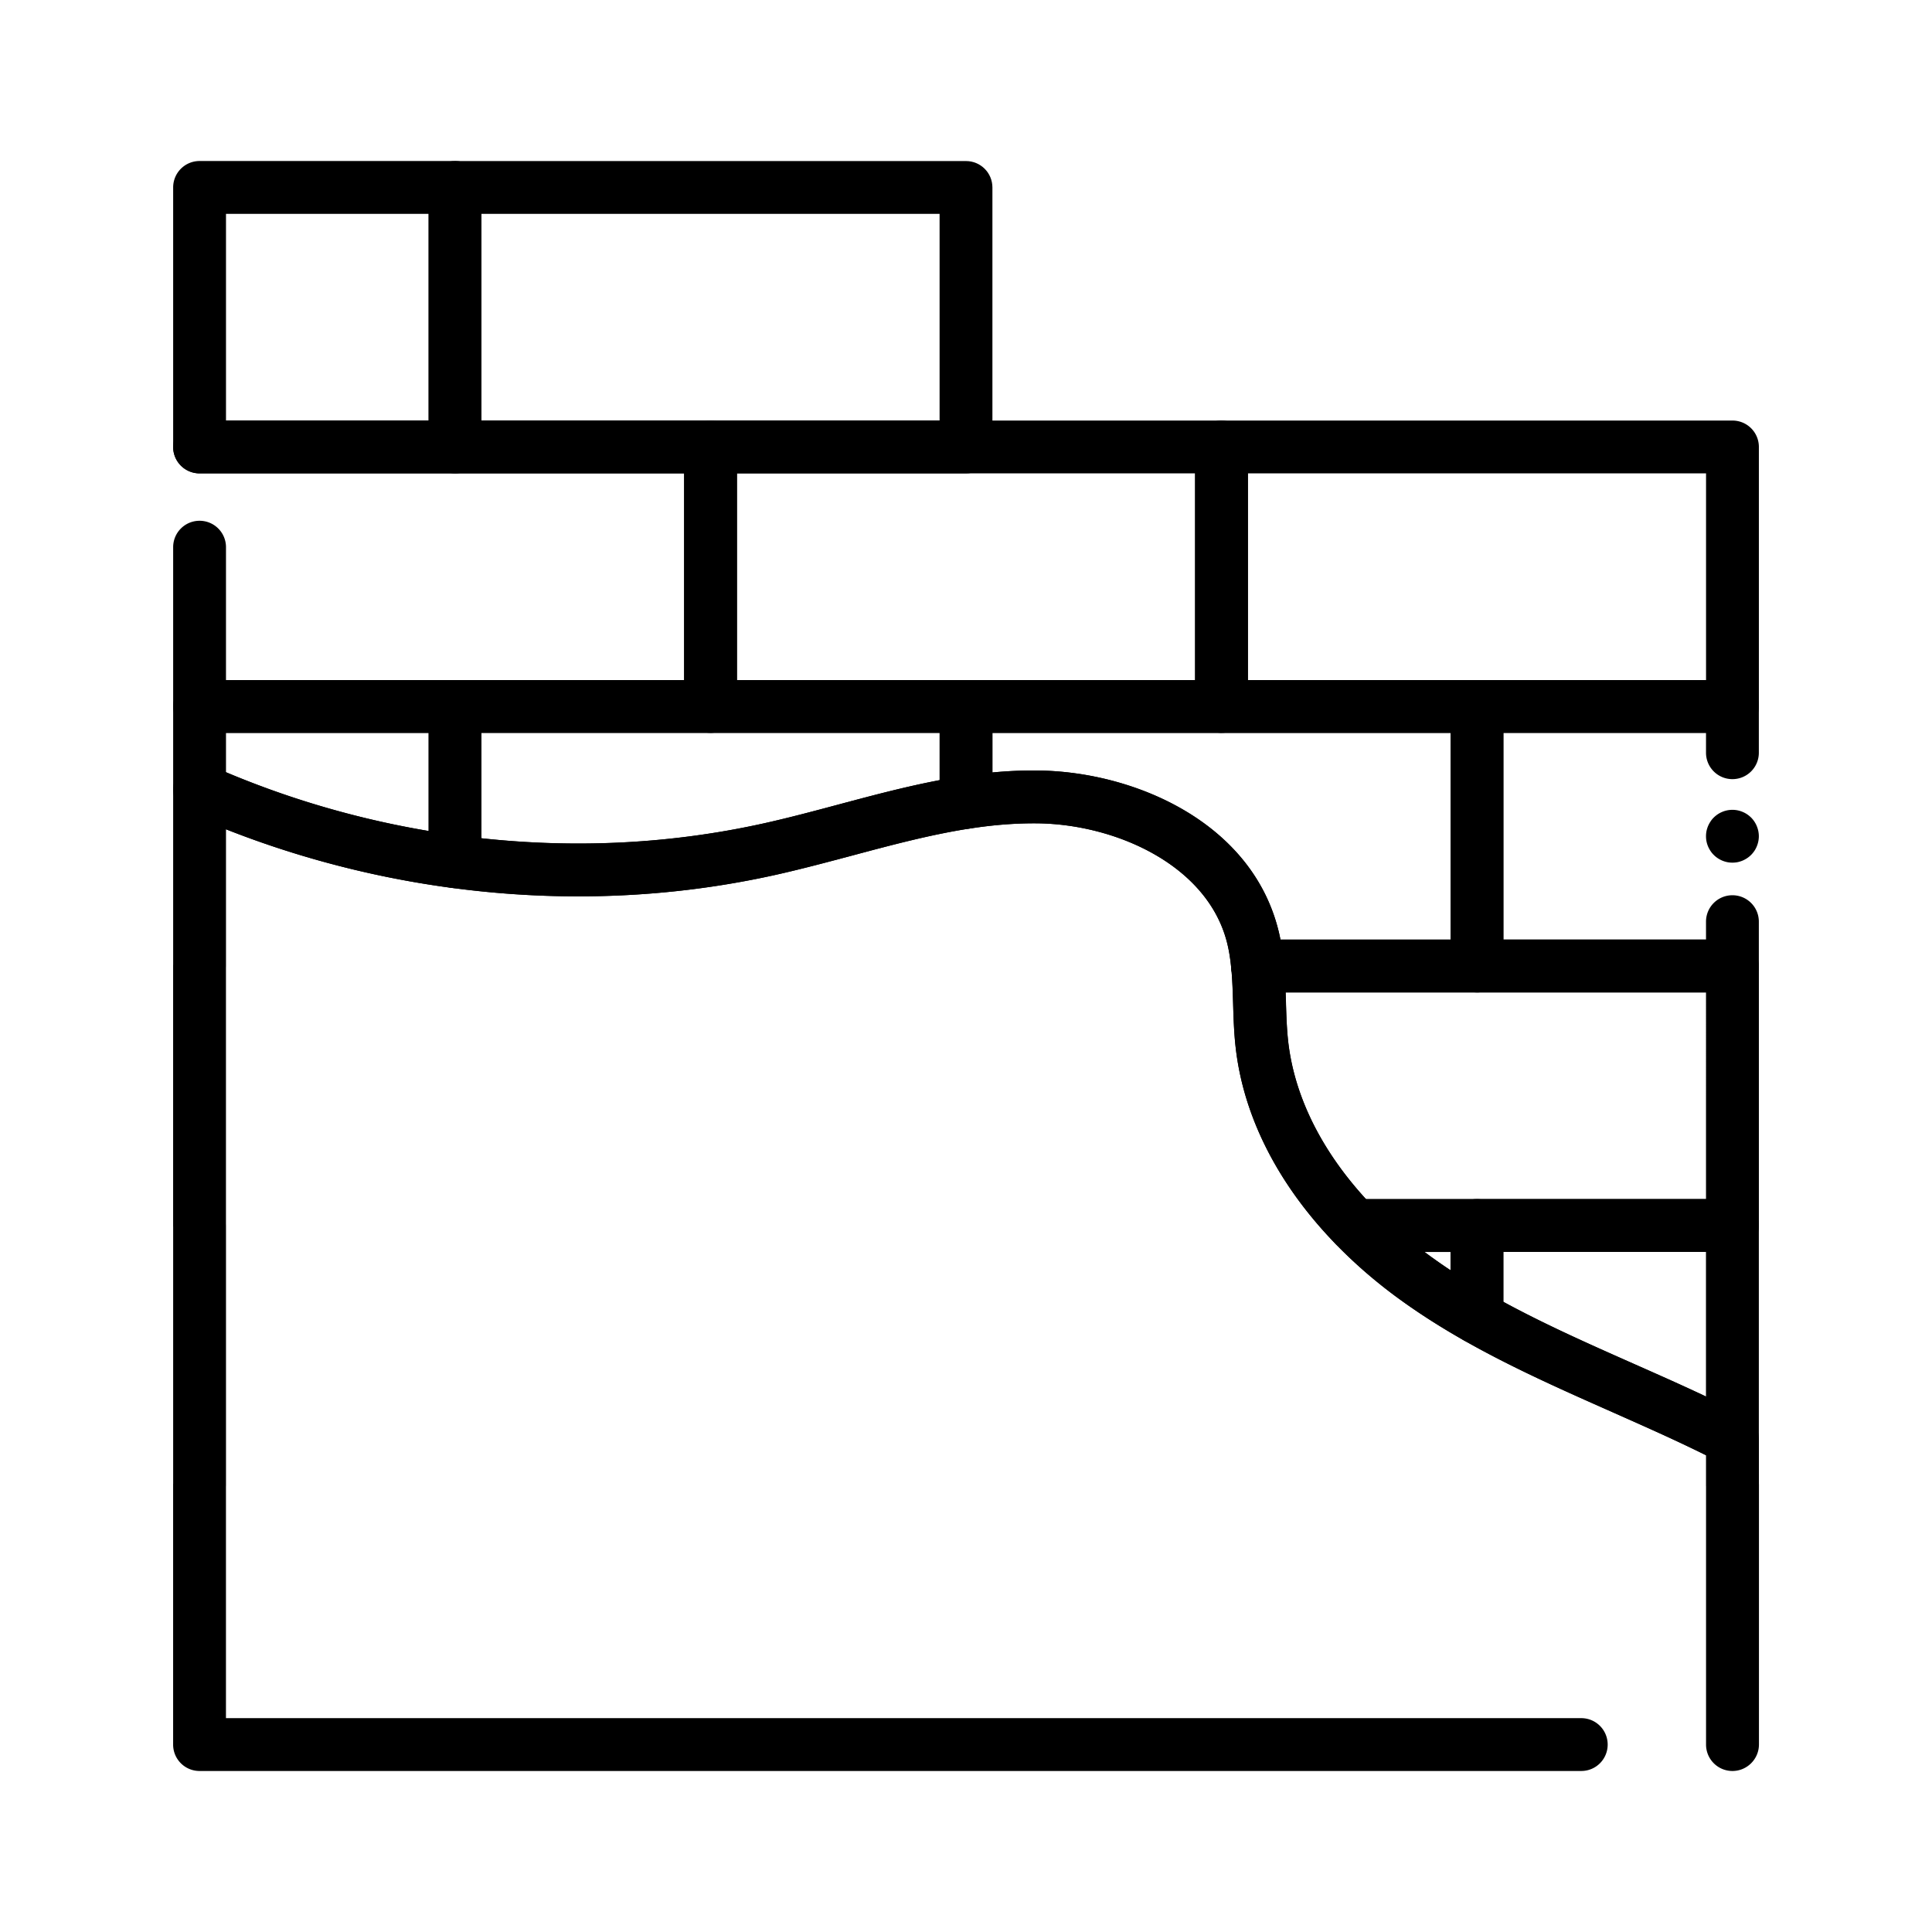
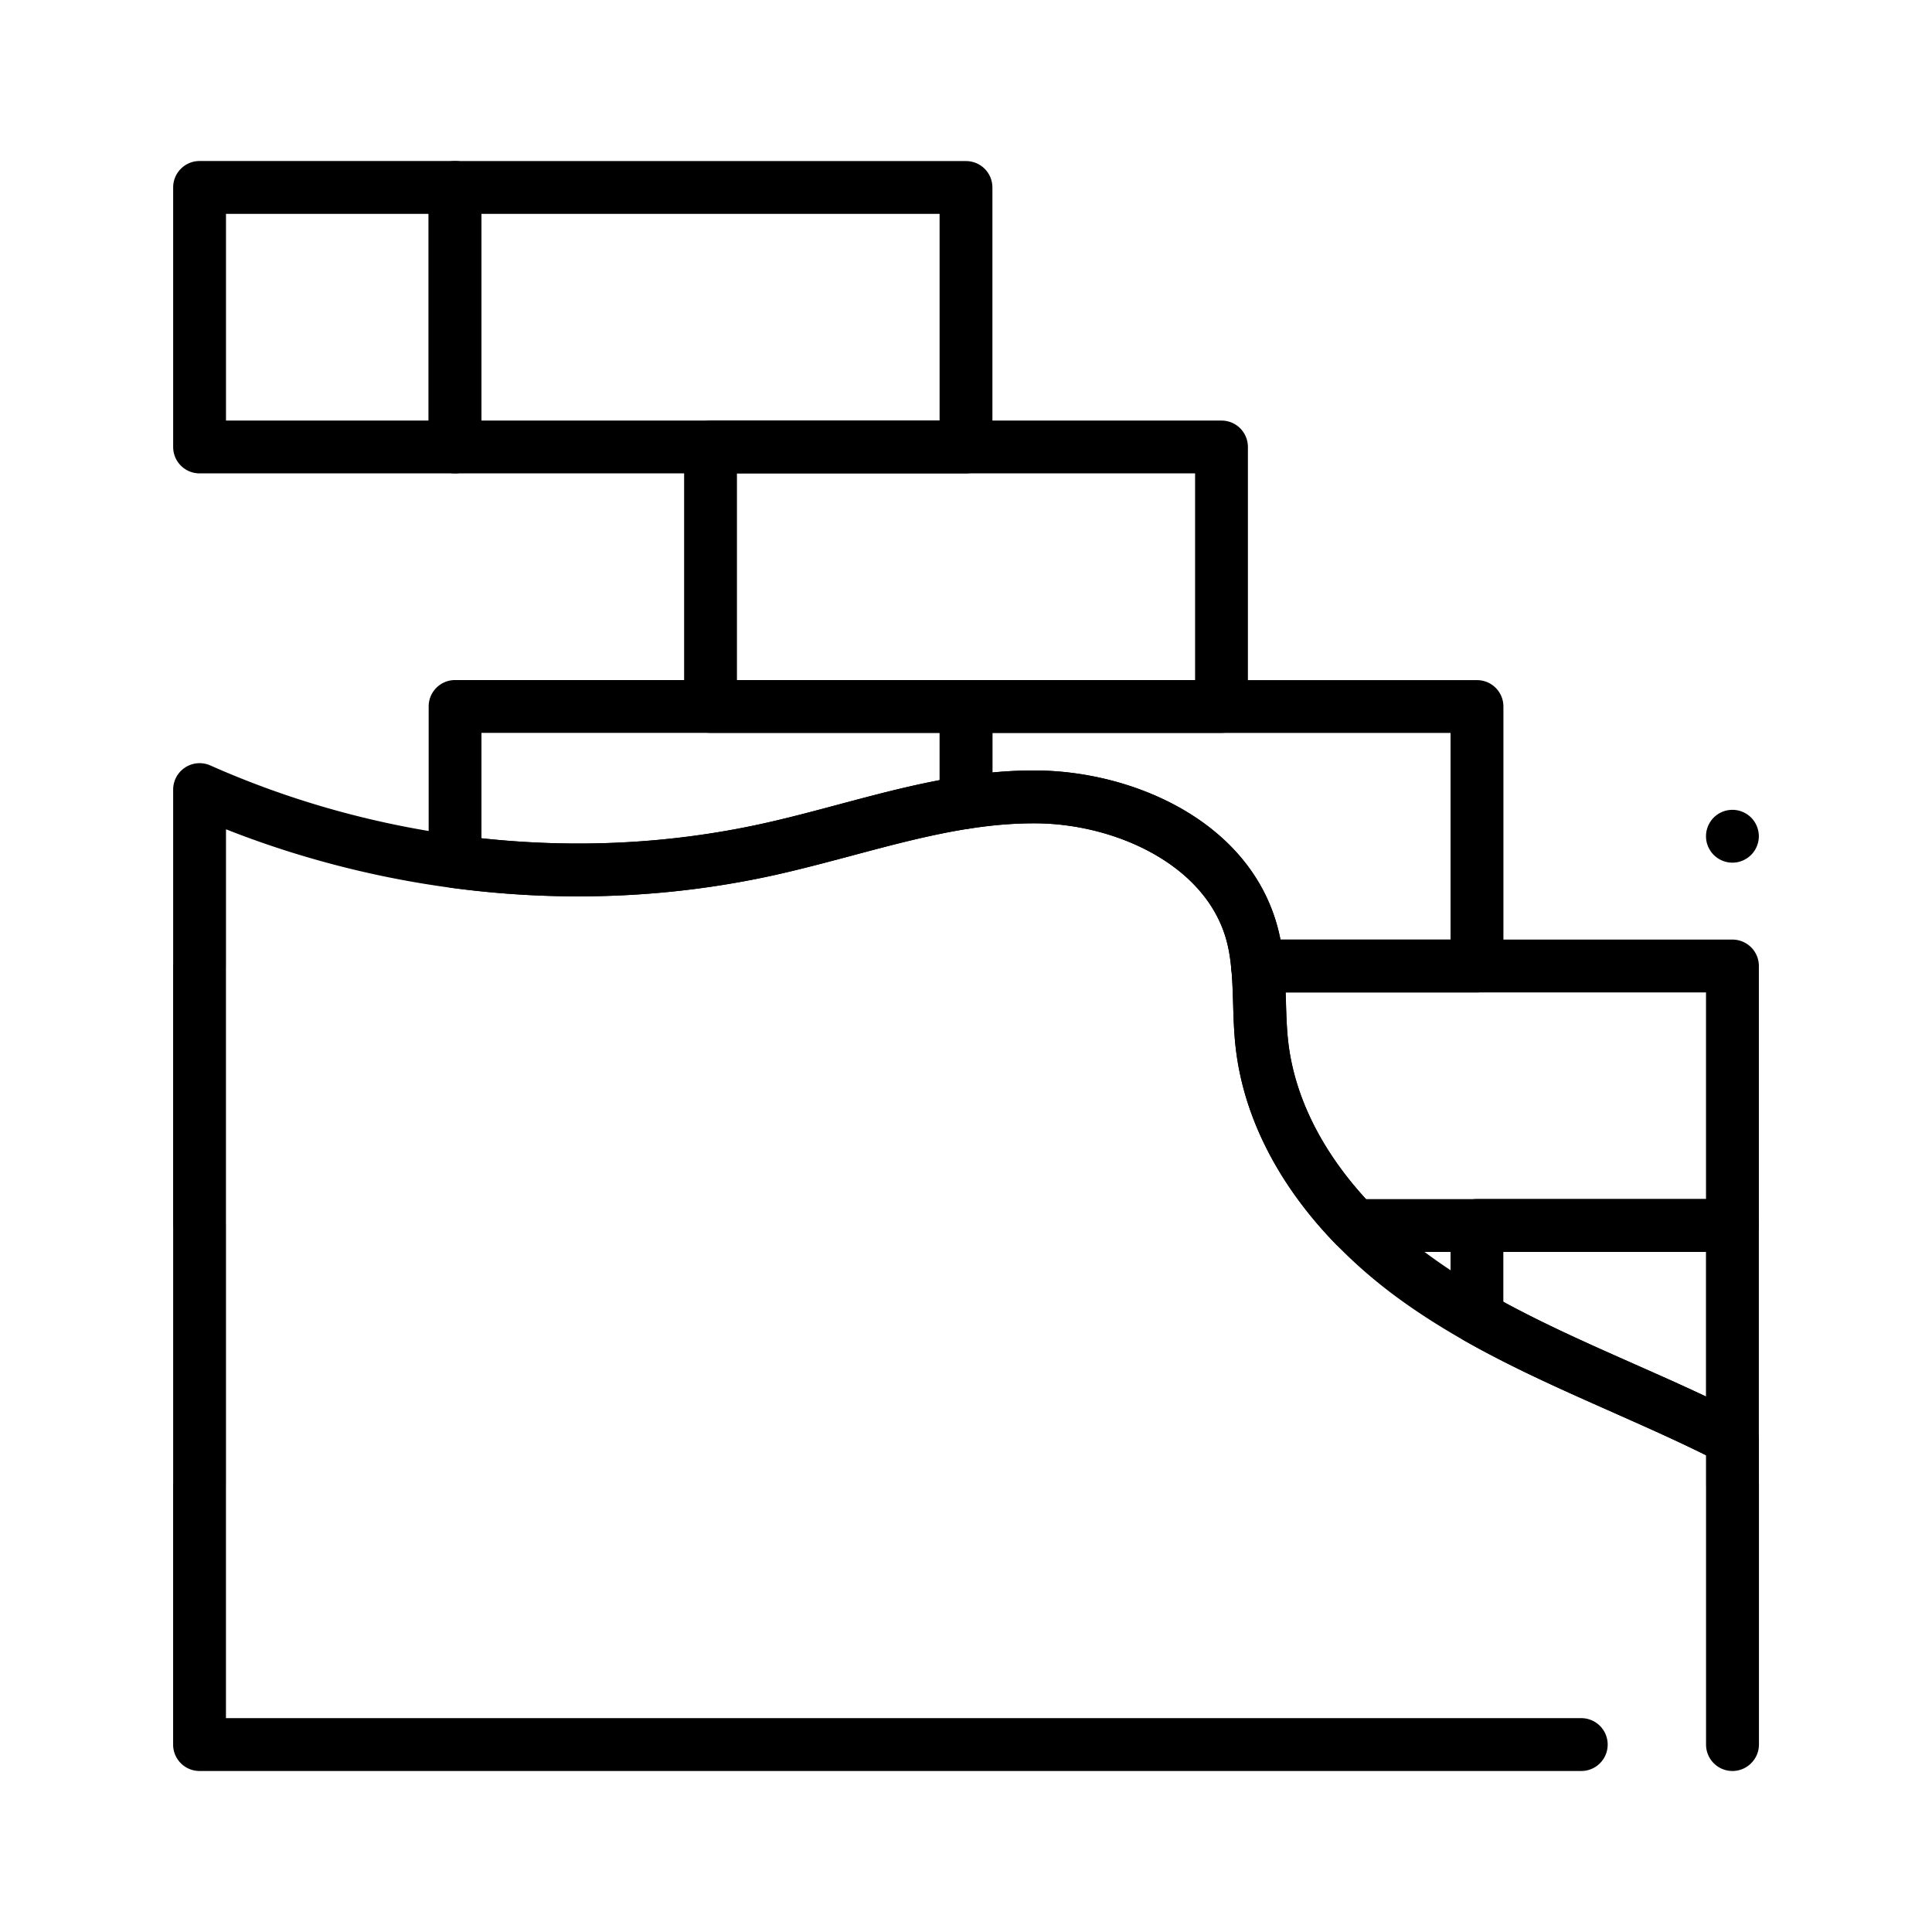
<svg xmlns="http://www.w3.org/2000/svg" viewBox="0 0 512 512" xml:space="preserve" enable-background="new 0 0 512 512">
  <path d="M459.12 331.78H358.96c-1.89 0-3.71-.77-5.02-2.13-15.25-15.72-24.4-33.71-26.48-52.02-.45-3.94-.57-7.84-.68-11.61-.1-3.25-.19-6.33-.48-9.34a7.11 7.11 0 0 1-.01-1.22 6.988 6.988 0 0 1 6.98-6.46h125.84c3.87 0 7.01 3.13 7.01 7v68.78c0 3.86-3.14 7-7 7zm-97.14-14h90.13V263H340.69c.03.87.06 1.73.08 2.59.11 3.65.22 7.09.6 10.46 1.64 14.42 8.75 28.79 20.61 41.73z" fill="#000000" class="fill-1b3954" />
  <path d="M459.1 388.35c-1.1 0-2.2-.26-3.21-.78-4.5-2.32-9.36-4.66-15.29-7.38-4.43-2.02-8.99-4.04-13.39-6-13.06-5.79-26.57-11.77-39.26-18.98a6.996 6.996 0 0 1-3.54-6.09v-24.36c0-3.87 3.13-7 7-7h67.7c3.87 0 7 3.13 7 7v56.58c0 2.44-1.27 4.71-3.36 5.98a7.027 7.027 0 0 1-3.65 1.03zm-60.69-43.34c11.1 6.03 22.96 11.29 34.47 16.39 4.44 1.97 9.04 4 13.54 6.06 2 .91 3.88 1.79 5.68 2.64v-38.33h-53.7v13.24z" fill="#000000" class="fill-1b3954" />
-   <path d="M391.41 356.13c-1.19 0-2.39-.3-3.46-.91-6.1-3.46-11.53-6.93-16.61-10.59-6.34-4.56-12.19-9.6-17.4-14.98a7 7 0 0 1-1.41-7.6 6.995 6.995 0 0 1 6.44-4.27h32.44c3.87 0 7 3.13 7 7v24.35c0 2.49-1.33 4.8-3.48 6.05-1.09.63-2.31.95-3.52.95zm-13.92-24.35c.67.5 1.34 1 2.02 1.49 1.59 1.14 3.21 2.27 4.89 3.38v-4.86h-6.91zM120.58 235.35c-.31 0-.62-.02-.93-.06a255.759 255.759 0 0 1-33.98-6.92 253.443 253.443 0 0 1-35.62-12.72 6.996 6.996 0 0 1-4.16-6.4v-22.02c0-3.87 3.13-7 7-7h67.69c3.87 0 7 3.13 7 7v41.12a7 7 0 0 1-7 7zm-60.69-30.7c9.55 4.03 19.45 7.46 29.5 10.22 7.93 2.19 16.04 3.98 24.2 5.35v-25.99h-53.7v10.42zM459.11 263h-67.7c-3.87 0-7-3.13-7-7v-68.78c0-3.87 3.13-7 7-7h67.7c3.87 0 7 3.13 7 7v12.26c0 3.87-3.13 7-7 7s-7-3.13-7-7v-5.26h-53.7V249h53.7v-4.75c0-3.87 3.13-7 7-7s7 3.13 7 7V256c0 3.87-3.14 7-7 7z" fill="#000000" class="fill-1b3954" />
  <path d="M459.11 228.61c-.46 0-.92-.04-1.37-.13a7.35 7.35 0 0 1-1.31-.4c-.42-.18-.83-.4-1.21-.65s-.74-.55-1.06-.87c-.33-.32-.62-.68-.87-1.06s-.47-.79-.65-1.21a7.35 7.35 0 0 1-.4-1.31c-.09-.45-.13-.91-.13-1.37 0-.45.04-.91.13-1.37.09-.44.23-.88.4-1.3.18-.43.4-.83.65-1.21.25-.39.54-.75.87-1.07.32-.32.68-.61 1.06-.87.38-.25.79-.47 1.21-.64.42-.18.86-.31 1.31-.4.9-.18 1.83-.18 2.74 0 .44.09.88.22 1.3.4.43.17.83.39 1.21.64.39.26.74.55 1.07.87.32.32.61.68.87 1.07.25.38.47.78.64 1.21.17.42.31.86.4 1.3.09.46.14.92.14 1.37 0 .46-.05.92-.14 1.37-.09.45-.23.89-.4 1.31-.17.42-.39.83-.64 1.21-.26.38-.55.74-.87 1.06-.33.32-.68.62-1.07.87-.38.25-.78.47-1.21.65-.42.17-.86.31-1.3.4-.46.09-.92.13-1.37.13zM391.41 263.01h-58.14c-3.69 0-6.71-2.86-6.98-6.48-.26-2.76-.67-5.13-1.24-7.25-5.42-20.08-29.31-30.84-50.1-31.09-5.61-.05-11.44.38-17.87 1.37a6.991 6.991 0 0 1-8.06-6.91v-25.41c0-3.87 3.13-7 7-7h135.4c3.87 0 7 3.13 7 7V256c-.01 3.86-3.15 7.01-7.01 7.01zm-52.07-14h45.07v-54.78H263v10.48c4.18-.4 8.18-.57 12.11-.52 25.25.3 55.87 13.4 63.44 41.43.3 1.09.56 2.22.79 3.39z" fill="#000000" class="fill-1b3954" />
  <path d="M153.26 237.54c-11.13 0-22.34-.75-33.59-2.26a6.999 6.999 0 0 1-6.07-6.94v-41.12c0-3.87 3.13-7 7-7H256c3.87 0 7 3.13 7 7v25.41a7 7 0 0 1-5.94 6.92c-10.36 1.59-20.96 4.43-31.22 7.17-6.56 1.75-13.34 3.56-20.11 5.08-17.14 3.83-34.7 5.74-52.47 5.74zm-25.67-15.4c25.51 2.77 50.75 1.42 75.1-4.01 6.49-1.45 13.13-3.22 19.55-4.94 8.72-2.33 17.68-4.72 26.77-6.45v-12.52H127.59v27.92zM120.59 125.45h-67.7c-3.87 0-7-3.13-7-7V49.67c0-3.87 3.13-7 7-7h67.7c3.87 0 7 3.13 7 7v68.77c0 3.87-3.13 7.01-7 7.01zm-60.7-14h53.7V56.67h-53.7v54.78z" fill="#000000" class="fill-1b3954" />
  <path d="M256 125.45H120.59c-3.87 0-7-3.13-7-7V49.68c0-3.87 3.13-7 7-7H256c3.87 0 7 3.13 7 7v68.77c0 3.87-3.13 7-7 7zm-128.41-14H249V56.68H127.59v54.77z" fill="#000000" class="fill-1b3954" />
-   <path d="M188.3 194.22H52.89c-3.87 0-7-3.13-7-7v-42.21c0-3.87 3.13-7 7-7s7 3.13 7 7v35.21H181.3v-54.77H52.89c-3.87 0-7-3.13-7-7s3.13-7 7-7H188.3c3.87 0 7 3.13 7 7v68.77c0 3.87-3.14 7-7 7zM459.11 194.22h-135.4c-3.87 0-7-3.13-7-7v-68.77c0-3.87 3.13-7 7-7h135.41c3.87 0 7 3.13 7 7v68.77a7.01 7.01 0 0 1-7.01 7zm-128.4-14h121.41v-54.77H330.71v54.77z" fill="#000000" class="fill-1b3954" />
  <path d="M323.71 194.22H188.3c-3.87 0-7-3.13-7-7v-68.77c0-3.87 3.13-7 7-7h135.41c3.87 0 7 3.13 7 7v68.77c0 3.87-3.14 7-7 7zm-128.41-14h121.41v-54.77H195.3v54.77z" fill="#000000" class="fill-1b3954" />
  <path d="M459.12 469.33c-3.87 0-7-3.13-7-7v-68.41c-.01-.12-.01-.25-.01-.37v-7.9c-3.45-1.71-7.19-3.49-11.5-5.46-4.43-2.02-8.99-4.04-13.39-6-13.06-5.79-26.57-11.77-39.26-18.98-6.09-3.46-11.53-6.92-16.61-10.58-6.34-4.56-12.19-9.6-17.4-14.98-15.24-15.71-24.39-33.7-26.47-52.02-.45-3.94-.57-7.84-.68-11.61-.1-3.25-.19-6.33-.48-9.34a7.001 7.001 0 0 1 6.3-7.64c3.87-.38 7.27 2.45 7.64 6.3.33 3.47.44 6.92.54 10.25.11 3.65.22 7.09.6 10.46 1.73 15.21 9.55 30.38 22.62 43.85 4.64 4.79 9.86 9.29 15.52 13.36 4.68 3.37 9.7 6.57 15.35 9.78 12.09 6.87 25.27 12.71 38.02 18.36 4.44 1.97 9.04 4 13.54 6.06 6.14 2.81 11.19 5.24 15.89 7.67 2.33 1.2 3.79 3.6 3.79 6.22v11.83c.01.12.01.25.01.37v68.78c-.02 3.86-3.16 7-7.02 7z" fill="#000000" class="fill-16ade1" />
  <path d="M419.06 469.33H52.88c-3.87 0-7-3.13-7-7v-68.78c0-.13 0-.25.01-.37v-68.03c-.01-.12-.01-.25-.01-.37V256c0-.13 0-.25.01-.37v-46.38c0-2.37 1.2-4.58 3.19-5.87a7.015 7.015 0 0 1 6.66-.53 239.9 239.9 0 0 0 33.65 12.02c10.46 2.88 21.22 5.08 32 6.53.04 0 .09.01.13.02 27.58 3.69 54.89 2.59 81.17-3.27 6.49-1.45 13.13-3.22 19.55-4.94 10.62-2.84 21.59-5.77 32.7-7.48 7.2-1.11 13.8-1.61 20.17-1.53 25.25.3 55.87 13.4 63.44 41.43.79 2.92 1.34 6.11 1.68 9.72a7 7 0 0 1-6.32 7.62 6.994 6.994 0 0 1-7.62-6.32c-.26-2.81-.67-5.22-1.26-7.37-5.42-20.08-29.31-30.84-50.1-31.09-5.61-.05-11.44.38-17.87 1.37-10.36 1.6-20.97 4.43-31.22 7.17-6.56 1.75-13.34 3.56-20.11 5.08-27.86 6.21-56.77 7.39-85.95 3.5-.04-.01-.09-.01-.13-.02a255.759 255.759 0 0 1-33.98-6.92c-8.73-2.4-17.37-5.28-25.78-8.6V256c0 .13 0 .25-.01.37v68.04c.01.12.01.25.01.37v68.77c0 .13 0 .25-.01.37v61.41h359.17c3.87 0 7 3.13 7 7s-3.12 7-6.99 7z" fill="#000000" class="fill-16ade1" />
</svg>